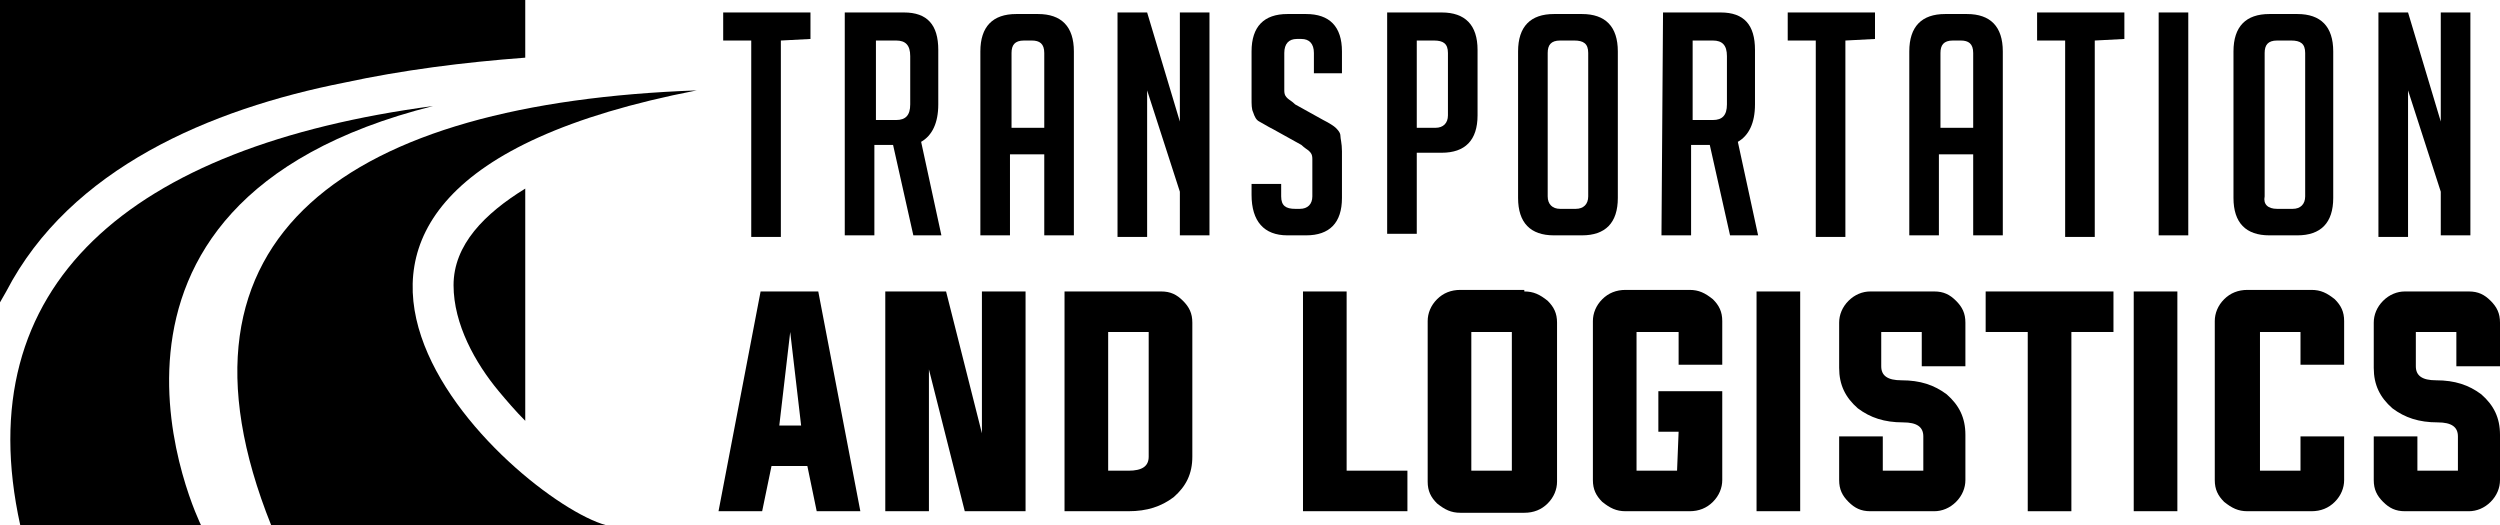
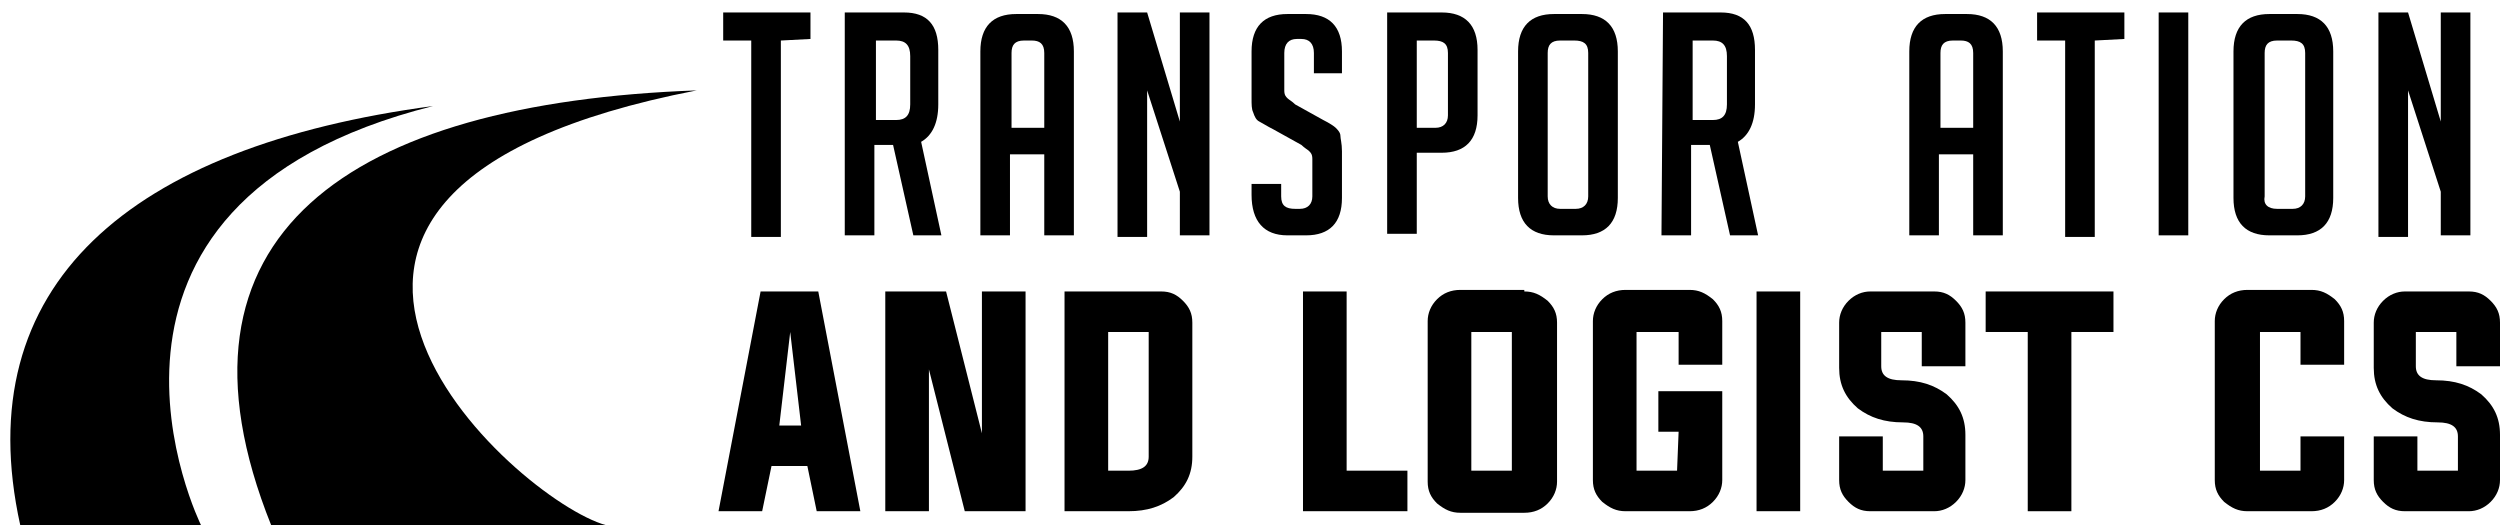
<svg xmlns="http://www.w3.org/2000/svg" version="1.1" id="Layer_1" x="0px" y="0px" width="160.4px" height="33.7px" viewBox="0 0 160.4 33.7" style="enable-background:new 0 0 160.4 33.7;" xml:space="preserve">
  <style type="text/css">
	.st0{fill-rule:evenodd;clip-rule:evenodd;}
</style>
  <g>
    <path d="M50.1,2.6v12.6h-1.9V2.6h-1.8V0.8H52v1.7L50.1,2.6L50.1,2.6z" />
    <path d="M54.2,0.8H58c1.5,0,2.2,0.8,2.2,2.4v3.5c0,1.2-0.4,2-1.1,2.4l1.3,6h-1.8l-1.3-5.8h-1.2v5.8h-1.9V0.8z M56.2,7.7h1.3   c0.6,0,0.9-0.3,0.9-1V3.6c0-0.7-0.3-1-0.9-1h-1.3V7.7z" />
    <path d="M64.8,15.1h-1.9V3.3c0-1.6,0.8-2.4,2.3-2.4h1.4c1.5,0,2.3,0.8,2.3,2.4v11.8H67V9.9h-2.2V15.1z M67,8.2V3.4   c0-0.6-0.3-0.8-0.8-0.8h-0.5c-0.6,0-0.8,0.3-0.8,0.8v4.8C64.9,8.2,67,8.2,67,8.2z" />
    <path d="M75.7,7.8v-7h1.9v14.3h-1.9v-2.8l-2.1-6.5v9.4h-1.9V0.8h1.9L75.7,7.8z" />
    <path d="M84.3,4.7V3.4c0-0.6-0.3-0.9-0.8-0.9h-0.3c-0.5,0-0.8,0.3-0.8,0.9v2.4c0,0.3,0.1,0.4,0.2,0.5s0.3,0.2,0.5,0.4l1.8,1   c0.4,0.2,0.7,0.4,0.8,0.5C85.8,8.3,86,8.5,86,8.7s0.1,0.5,0.1,1v3c0,1.6-0.8,2.4-2.3,2.4h-1.2c-1.5,0-2.3-0.9-2.3-2.6v-0.7h1.9v0.8   c0,0.6,0.3,0.8,0.9,0.8h0.3c0.5,0,0.8-0.3,0.8-0.8v-2.4c0-0.3-0.1-0.4-0.2-0.5s-0.3-0.2-0.5-0.4l-1.8-1c-0.4-0.2-0.7-0.4-0.9-0.5   c-0.2-0.1-0.3-0.3-0.4-0.6c-0.1-0.2-0.1-0.5-0.1-0.9v-3c0-1.6,0.8-2.4,2.3-2.4h1.2c1.5,0,2.3,0.8,2.3,2.4v1.4H84.3z" />
    <path d="M89,0.8h3.5c1.5,0,2.3,0.8,2.3,2.4v4.2c0,1.6-0.8,2.4-2.3,2.4h-1.6V15H89V0.8z M90.9,8.2h1.2c0.5,0,0.8-0.3,0.8-0.8v-4   c0-0.6-0.3-0.8-0.9-0.8h-1.1V8.2z" />
    <path d="M99.7,15.1c-1.5,0-2.3-0.8-2.3-2.4V3.3c0-1.6,0.8-2.4,2.3-2.4h1.8c1.5,0,2.3,0.8,2.3,2.4v9.4c0,1.6-0.8,2.4-2.3,2.4H99.7z    M100.1,13.4h1c0.5,0,0.8-0.3,0.8-0.8V3.4c0-0.6-0.3-0.8-0.9-0.8h-0.9c-0.6,0-0.8,0.3-0.8,0.8v9.2C99.3,13.1,99.6,13.4,100.1,13.4z   " />
    <path d="M106.7,0.8h3.7c1.5,0,2.2,0.8,2.2,2.4v3.5c0,1.2-0.4,2-1.1,2.4l1.3,6H111l-1.3-5.8h-1.2v5.8h-1.9L106.7,0.8L106.7,0.8z    M108.6,7.7h1.3c0.6,0,0.9-0.3,0.9-1V3.6c0-0.7-0.3-1-0.9-1h-1.3V7.7z" />
-     <path d="M118.4,2.6v12.6h-1.9V2.6h-1.8V0.8h5.6v1.7L118.4,2.6L118.4,2.6z" />
    <path d="M124.4,15.1h-1.9V3.3c0-1.6,0.8-2.4,2.3-2.4h1.4c1.5,0,2.3,0.8,2.3,2.4v11.8h-1.9V9.9h-2.2V15.1z M126.6,8.2V3.4   c0-0.6-0.3-0.8-0.8-0.8h-0.5c-0.6,0-0.8,0.3-0.8,0.8v4.8C124.5,8.2,126.6,8.2,126.6,8.2z" />
    <path d="M134.4,2.6v12.6h-1.9V2.6h-1.8V0.8h5.6v1.7L134.4,2.6L134.4,2.6z" />
    <path d="M138.5,15.1V0.8h1.9v14.3H138.5z" />
    <path d="M145.6,15.1c-1.5,0-2.3-0.8-2.3-2.4V3.3c0-1.6,0.8-2.4,2.3-2.4h1.8c1.5,0,2.3,0.8,2.3,2.4v9.4c0,1.6-0.8,2.4-2.3,2.4H145.6   z M146.1,13.4h1c0.5,0,0.8-0.3,0.8-0.8V3.4c0-0.6-0.3-0.8-0.9-0.8h-0.9c-0.6,0-0.8,0.3-0.8,0.8v9.2   C145.2,13.1,145.5,13.4,146.1,13.4z" />
    <path d="M156.6,7.8v-7h1.9v14.3h-1.9v-2.8l-2.1-6.5v9.4h-1.9V0.8h1.9L156.6,7.8z" />
    <path d="M49.5,29.9l-0.6,2.9h-2.8l2.7-14.1h3.7l2.7,14.1h-2.8l-0.6-2.9H49.5z M50,27.3h1.4l-0.7-6L50,27.3z" />
    <path d="M59.6,23.7v9.1h-2.8V18.7h3.9l2.3,9.1v-9.1h2.8v14.1h-3.9L59.6,23.7z" />
    <path d="M68.3,18.7h6.2c0.6,0,1,0.2,1.4,0.6s0.6,0.8,0.6,1.4v8.6c0,1.1-0.4,1.9-1.2,2.6c-0.8,0.6-1.7,0.9-2.9,0.9h-4.1V18.7z    M71.1,21.3v8.9h1.3c0.9,0,1.3-0.3,1.3-0.9v-8H71.1z" />
    <path d="M83.6,32.8V18.7h2.8v11.5h3.9v2.6H83.6z" />
    <path d="M97.8,18.7c0.6,0,1,0.2,1.5,0.6c0.4,0.4,0.6,0.8,0.6,1.4v10.2c0,0.5-0.2,1-0.6,1.4s-0.9,0.6-1.5,0.6h-4.1   c-0.6,0-1-0.2-1.5-0.6c-0.4-0.4-0.6-0.8-0.6-1.4V20.6c0-0.5,0.2-1,0.6-1.4s0.9-0.6,1.5-0.6h4.1V18.7z M94.4,21.3v8.9H97v-8.9H94.4z   " />
    <path d="M107.7,27.7h-1.3v-2.6h4.1v5.7c0,0.5-0.2,1-0.6,1.4s-0.9,0.6-1.5,0.6h-4.1c-0.6,0-1-0.2-1.5-0.6c-0.4-0.4-0.6-0.8-0.6-1.4   V20.6c0-0.5,0.2-1,0.6-1.4s0.9-0.6,1.5-0.6h4.1c0.6,0,1,0.2,1.5,0.6c0.4,0.4,0.6,0.8,0.6,1.4v2.8h-2.8v-2.1H105v8.9h2.6L107.7,27.7   L107.7,27.7z" />
    <path d="M112.7,32.8V18.7h2.8v14.1C115.5,32.8,112.7,32.8,112.7,32.8z" />
    <path d="M123.3,21.3h-2.6v2.2c0,0.6,0.4,0.9,1.3,0.9c1.2,0,2.1,0.3,2.9,0.9c0.8,0.7,1.2,1.5,1.2,2.6v2.9c0,0.5-0.2,1-0.6,1.4   s-0.9,0.6-1.4,0.6H120c-0.6,0-1-0.2-1.4-0.6c-0.4-0.4-0.6-0.8-0.6-1.4V28h2.8v2.2h2.6V28c0-0.6-0.4-0.9-1.3-0.9   c-1.2,0-2.1-0.3-2.9-0.9c-0.8-0.7-1.2-1.5-1.2-2.6v-2.9c0-0.5,0.2-1,0.6-1.4s0.9-0.6,1.4-0.6h4.1c0.6,0,1,0.2,1.4,0.6   s0.6,0.8,0.6,1.4v2.8h-2.8V21.3z" />
    <path d="M130.1,21.3h-2.7v-2.6h8.2v2.6h-2.7v11.5h-2.8V21.3z" />
-     <path d="M136.9,32.8V18.7h2.8v14.1C139.7,32.8,136.9,32.8,136.9,32.8z" />
    <path d="M147.6,21.3H145v8.9h2.6V28h2.8v2.8c0,0.5-0.2,1-0.6,1.4c-0.4,0.4-0.9,0.6-1.5,0.6h-4.1c-0.6,0-1-0.2-1.5-0.6   c-0.4-0.4-0.6-0.8-0.6-1.4V20.6c0-0.5,0.2-1,0.6-1.4c0.4-0.4,0.9-0.6,1.5-0.6h4.1c0.6,0,1,0.2,1.5,0.6c0.4,0.4,0.6,0.8,0.6,1.4v2.8   h-2.8V21.3z" />
    <path d="M157.6,21.3H155v2.2c0,0.6,0.4,0.9,1.3,0.9c1.2,0,2.1,0.3,2.9,0.9c0.8,0.7,1.2,1.5,1.2,2.6v2.9c0,0.5-0.2,1-0.6,1.4   c-0.4,0.4-0.9,0.6-1.4,0.6h-4.1c-0.6,0-1-0.2-1.4-0.6c-0.4-0.4-0.6-0.8-0.6-1.4V28h2.8v2.2h2.6V28c0-0.6-0.4-0.9-1.3-0.9   c-1.2,0-2.1-0.3-2.9-0.9c-0.8-0.7-1.2-1.5-1.2-2.6v-2.9c0-0.5,0.2-1,0.6-1.4c0.4-0.4,0.9-0.6,1.4-0.6h4.1c0.6,0,1,0.2,1.4,0.6   s0.6,0.8,0.6,1.4v2.8h-2.8V21.3z" />
  </g>
  <path class="st0" d="M17.4,33.7c11.6,0,21.5,0,21.5,0C33,32.1,11.2,12.3,44.7,5.8C22.5,6.6,9.9,15,17.4,33.7" />
  <path class="st0" d="M1.3,33.7c4.2,0,11.6,0,11.6,0S2.7,13.1,27.8,6.8C8.3,9.4-2.1,18.3,1.3,33.7" />
-   <path class="st0" d="M33.7,12.1V27c-0.6-0.6-1.2-1.3-1.7-1.9c-1.5-1.8-2.9-4.3-2.9-6.8C29.1,15.7,31.1,13.7,33.7,12.1 M0,0h33.7v3.7  c-4,0.3-7.9,0.8-11.6,1.6C13.5,7,4.5,10.8,0.4,18.7c-0.1,0.2-0.3,0.5-0.4,0.7V0z" />
</svg>